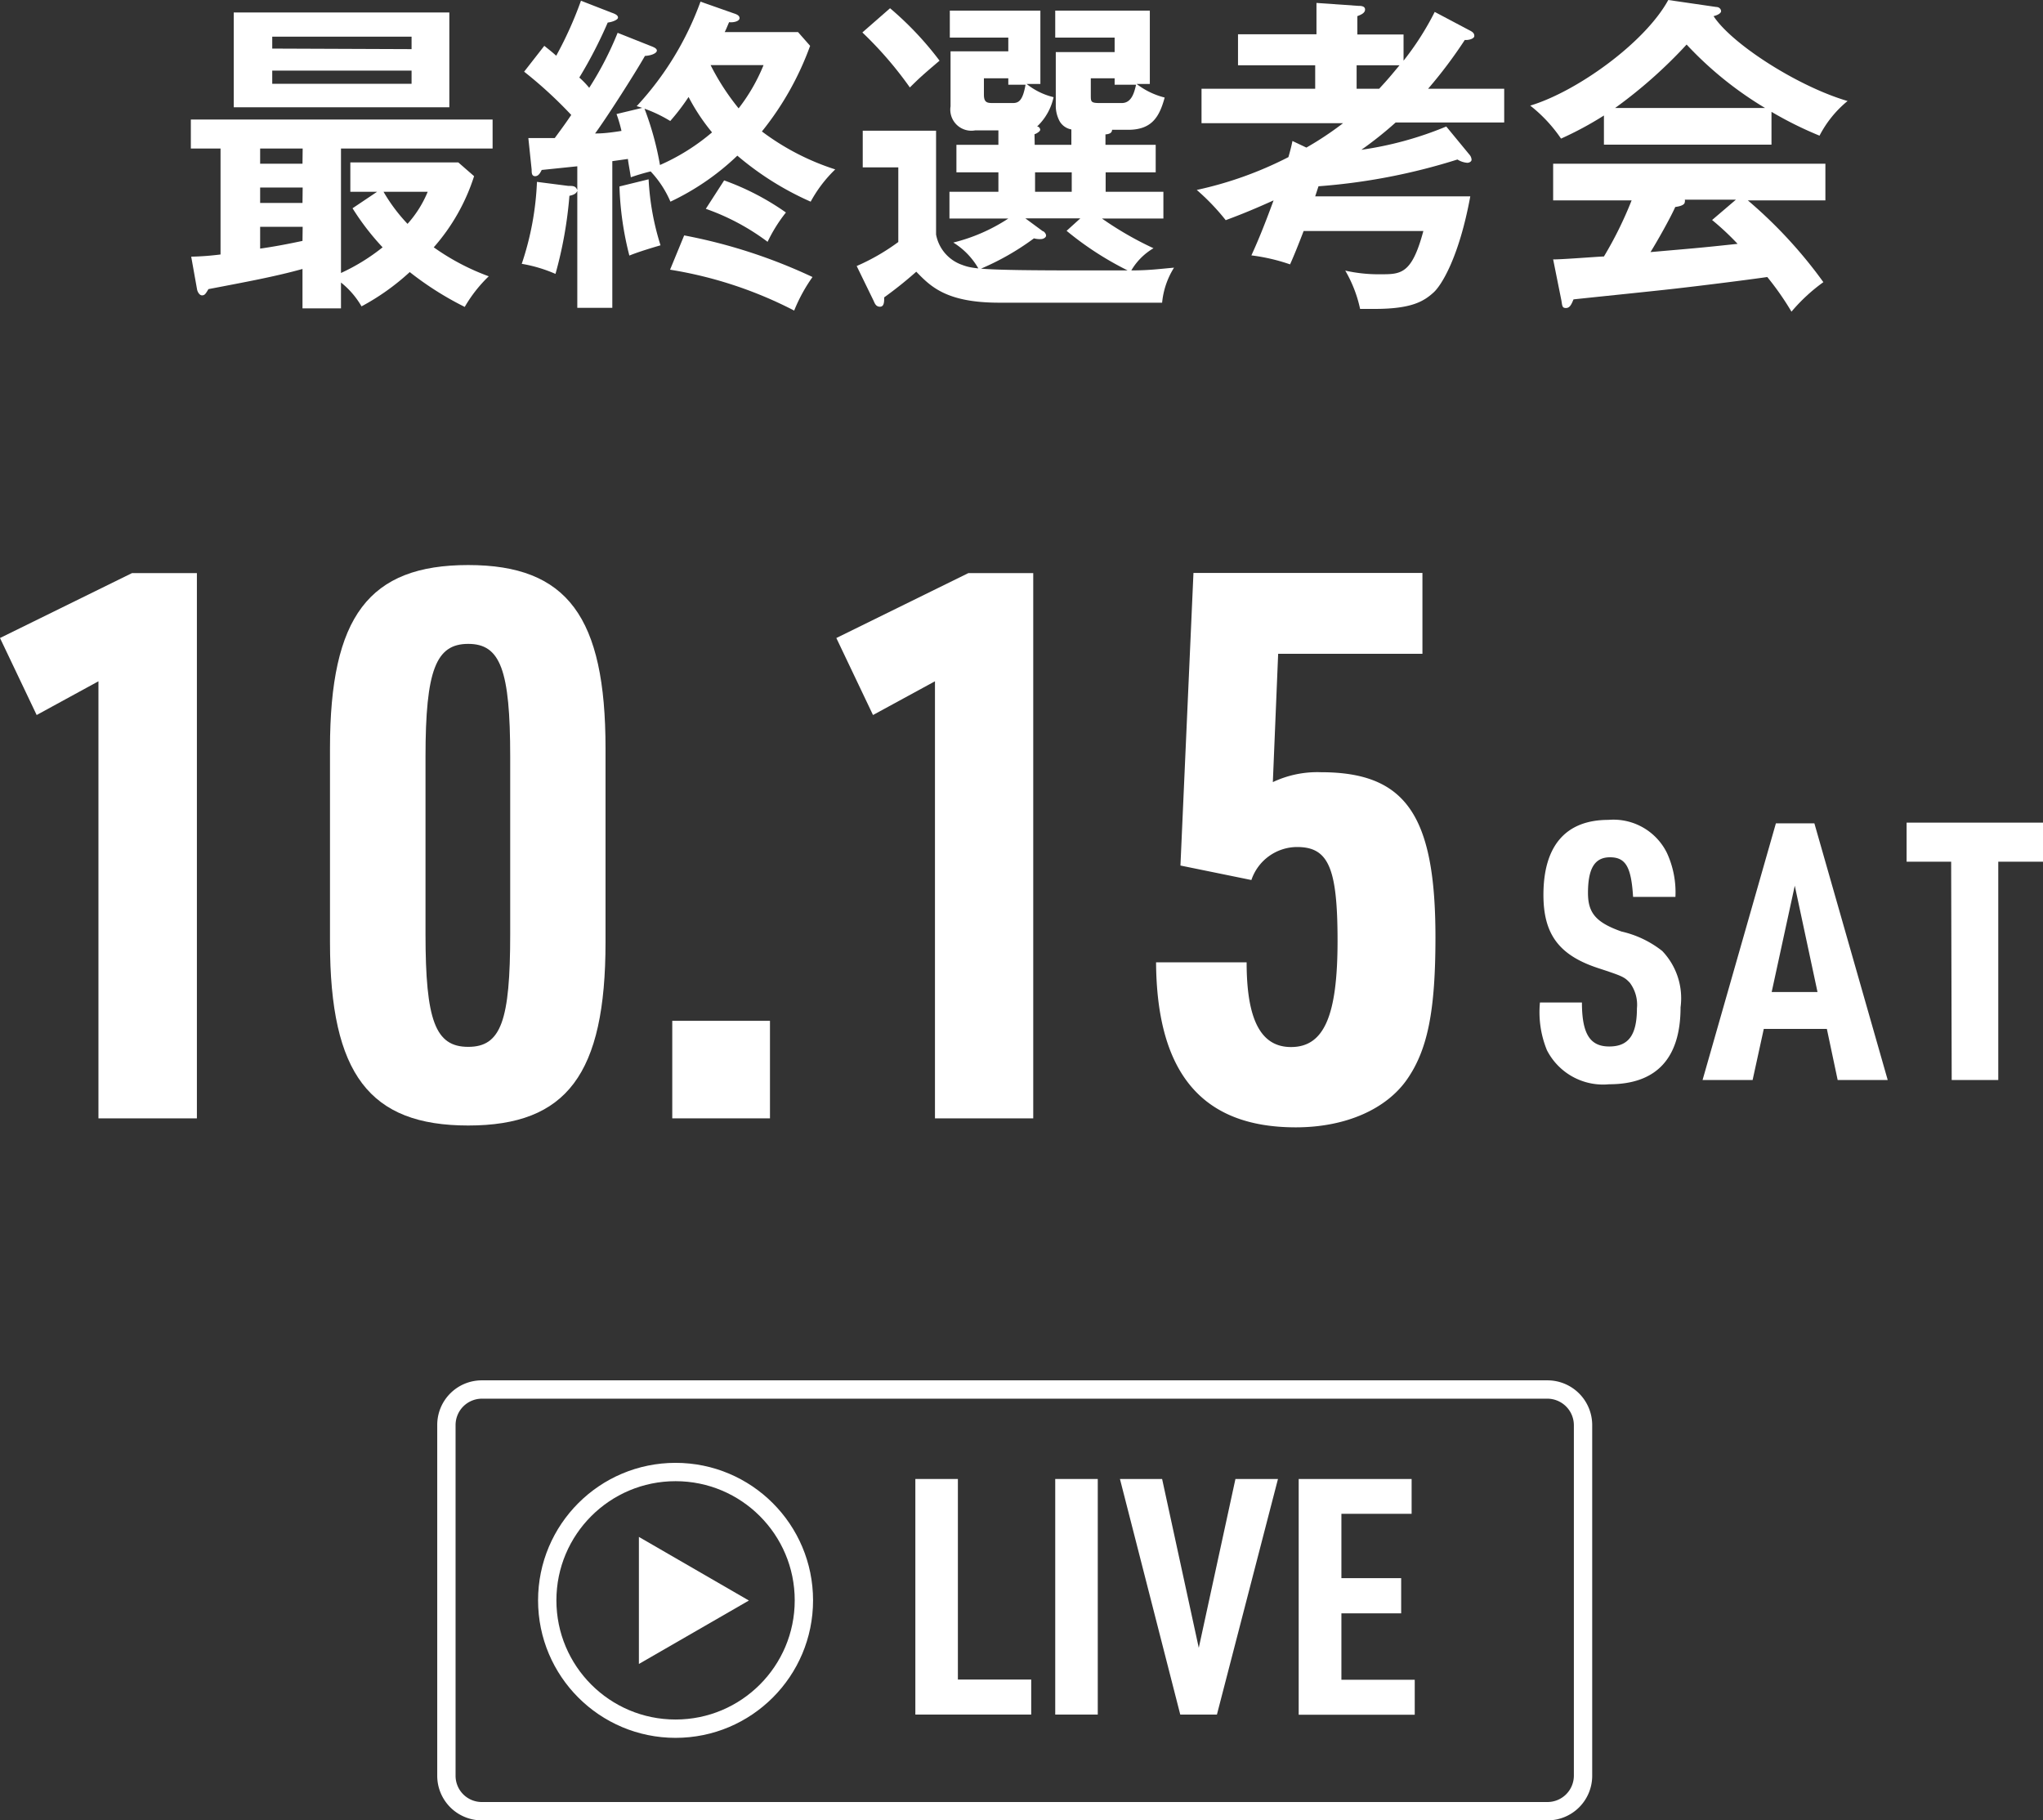
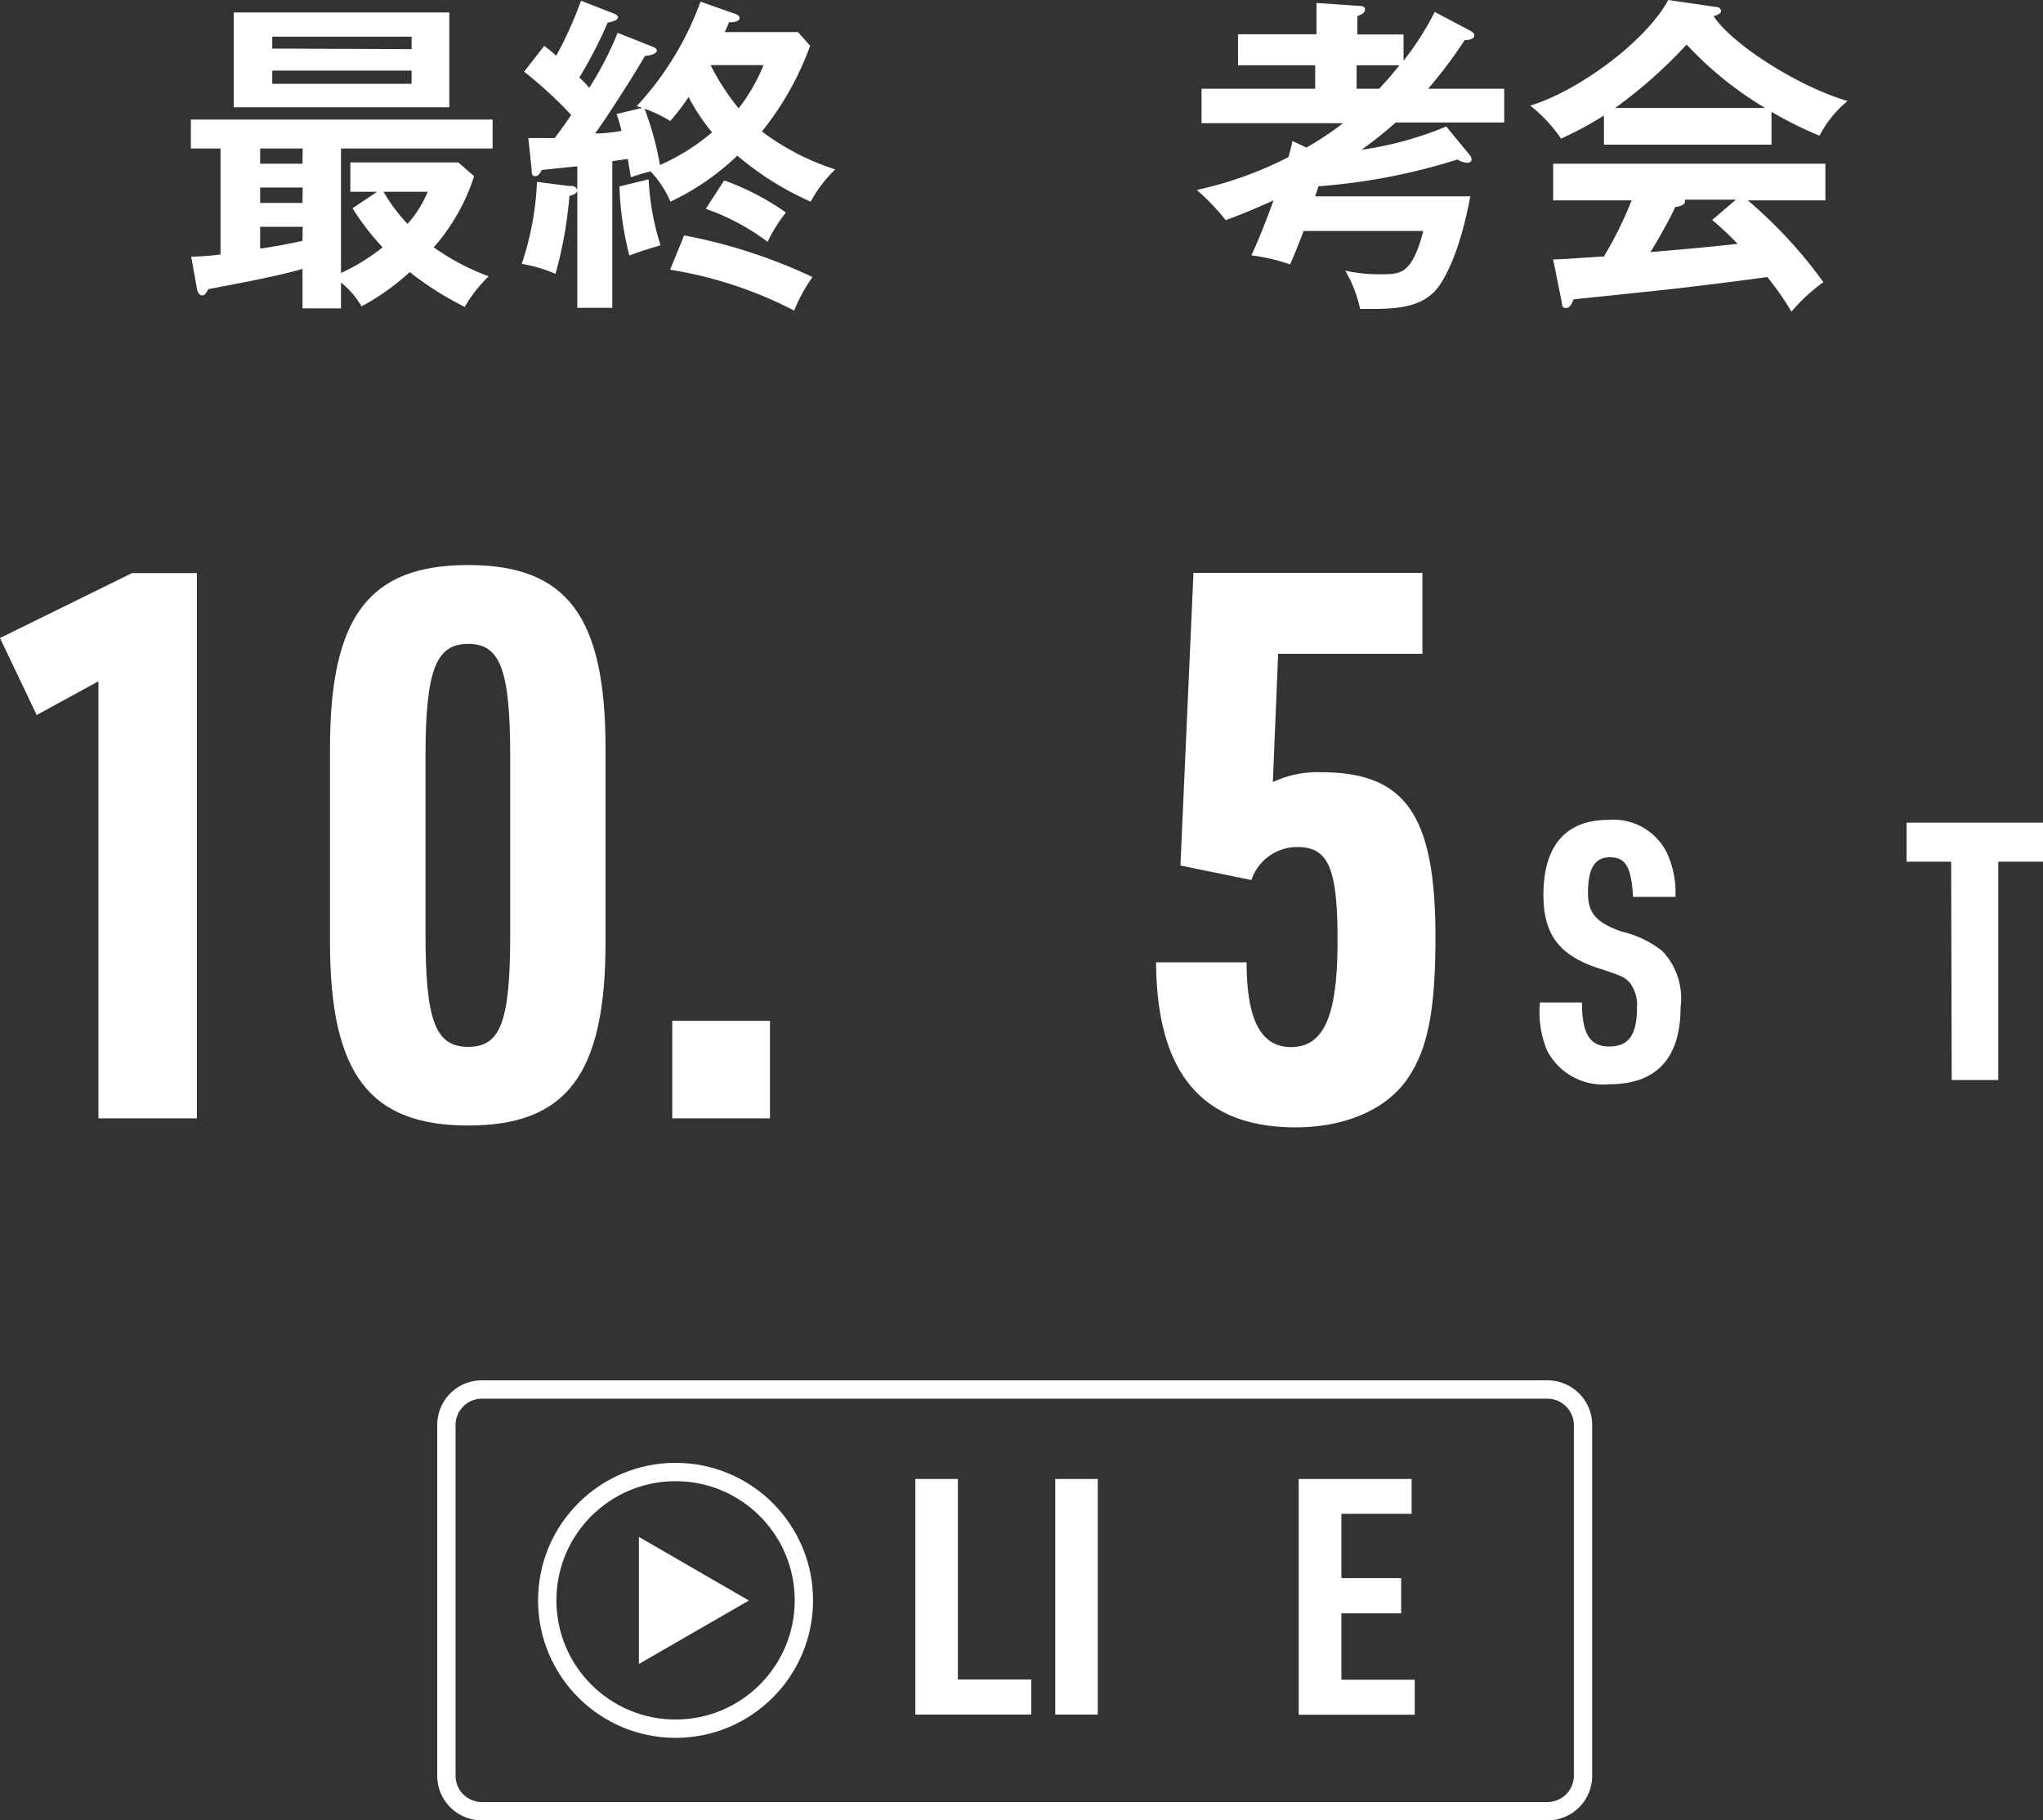
<svg xmlns="http://www.w3.org/2000/svg" viewBox="0 0 111.44 99.29">
  <rect x="0" y="0" width="111.44" height="99.29" fill="#333333" stroke="none" />
  <defs>
    <style>.cls-1{fill:#fff;}.cls-2{fill:none;stroke:#fff;stroke-miterlimit:10;}</style>
  </defs>
  <g id="レイヤー_2" data-name="レイヤー 2">
    <g id="メイン">
      <path class="cls-1" d="M5.37,37.16,2,39l-2-4.2,7.2-3.54h3.54V61H5.37Z" />
      <path class="cls-1" d="M18,40.82c0-7.2,2.13-10,7.54-10s7.49,2.83,7.49,10V51.39c0,7.21-2.12,10-7.49,10S18,58.6,18,51.39Zm9.83.46c0-4.75-.54-6.16-2.29-6.16s-2.33,1.41-2.33,6.16v9.66c0,4.74.54,6.16,2.33,6.16s2.29-1.42,2.29-6.16Z" />
      <path class="cls-1" d="M36.67,55.68H42V61H36.67Z" />
-       <path class="cls-1" d="M51,37.16,47.62,39l-2-4.2,7.2-3.54h3.54V61H51Z" />
      <path class="cls-1" d="M65.1,31.25H77.59v4.41H69.72l-.29,7a5.68,5.68,0,0,1,2.62-.54c4.62,0,6.25,2.33,6.25,9,0,4-.42,6.12-1.54,7.74s-3.33,2.63-6.08,2.63c-5.08,0-7.58-2.92-7.62-9H68c0,3.16.79,4.62,2.42,4.62,1.79,0,2.54-1.67,2.54-5.79,0-4-.5-5.12-2.21-5.12A2.64,2.64,0,0,0,68.26,48l-3.87-.79Z" />
      <path class="cls-1" d="M86.29,54.68c0,1.73.45,2.4,1.49,2.4s1.51-.61,1.51-2.08a2,2,0,0,0-.39-1.4c-.3-.31-.37-.35-1.71-.79-2.14-.7-3-1.84-3-4,0-2.68,1.22-4.09,3.54-4.09a3.25,3.25,0,0,1,3.2,1.81,5.14,5.14,0,0,1,.46,2.39H89.08c-.1-1.63-.4-2.16-1.26-2.16s-1.2.65-1.2,1.95c0,1.1.45,1.61,1.83,2.1a5.57,5.57,0,0,1,2.22,1.06,3.73,3.73,0,0,1,1,3.07c0,2.79-1.32,4.2-3.89,4.2a3.44,3.44,0,0,1-3.4-1.86A5.48,5.48,0,0,1,84,54.68Z" />
-       <path class="cls-1" d="M96.21,56.12l-.61,2.79H92.87l4-14h2.1l4,14h-2.73l-.59-2.79Zm1.69-7.81-1.26,5.8h2.5Z" />
      <path class="cls-1" d="M106.43,47H104V44.87h7.48V47H109V58.91h-2.54Z" />
      <path class="cls-1" d="M18.6,14.89a10.92,10.92,0,0,0,2.27-1.4,13.8,13.8,0,0,1-1.64-2.13l1.34-.9H19.11V8.86H25l.86.75a10.86,10.86,0,0,1-2.2,3.88,12.66,12.66,0,0,0,3,1.58,7.55,7.55,0,0,0-1.31,1.67,17.16,17.16,0,0,1-3-1.9,12.73,12.73,0,0,1-2.63,1.87,4.6,4.6,0,0,0-1.12-1.3v1.41H16.5V14.67c-1.5.42-3.15.72-5.13,1.1-.15.25-.2.34-.35.34s-.25-.21-.27-.32L10.43,14a15,15,0,0,0,1.6-.12V8.1H10.41V6.52H26.87V8.1H18.6ZM24.51.68V5.85H12.75V.68Zm-8,7.42H14.19v.83H16.5Zm0,2.13H14.19v.84H16.5Zm0,2.14H14.19v1.19c.78-.11,1.51-.25,2.31-.42Zm5.94-9.69V2h-7.6v.65Zm-7.6,1.17v.72h7.6V3.85Zm6.07,6.61a9.28,9.28,0,0,0,1.31,1.75,6.06,6.06,0,0,0,1.1-1.75Z" />
      <path class="cls-1" d="M40,.72c.15.05.34.11.34.27s-.3.25-.57.22c-.13.3-.16.39-.24.54h4l.66.75a16.27,16.27,0,0,1-2.63,4.67,13.5,13.5,0,0,0,4,2.07A7.22,7.22,0,0,0,44.22,11a16.3,16.3,0,0,1-4-2.51A13.76,13.76,0,0,1,36.57,11a5.63,5.63,0,0,0-1.08-1.65c-.38.09-.83.23-1.08.32-.09-.58-.13-.74-.16-1l-.85.12v8H31.49V10.41c-.07.18-.25.23-.43.27a22.41,22.41,0,0,1-.76,4.26,7.85,7.85,0,0,0-1.84-.55,16,16,0,0,0,.83-4.47l1.71.22c.27,0,.4,0,.49.23V9.07l-1.94.2c-.08.15-.17.34-.36.34S29,9.42,29,9.25l-.18-1.72c.43,0,.78,0,1.44,0,.65-.88.72-1,.9-1.26a23.34,23.34,0,0,0-2.57-2.36L29.69,2.5c.25.2.43.34.65.54a20.62,20.62,0,0,0,1.35-3l1.67.65c.2.07.35.14.35.27s-.35.25-.56.27a24.35,24.35,0,0,1-1.55,3,4.72,4.72,0,0,1,.54.56,17.94,17.94,0,0,0,1.55-3l1.76.7c.18.07.38.14.38.27s-.27.27-.65.29c-.57,1-2.12,3.42-2.72,4.23.22,0,.58,0,1.44-.14a7.65,7.65,0,0,0-.27-.92l1.5-.36A16.55,16.55,0,0,1,36,9a11.49,11.49,0,0,0,2.84-1.78,10.89,10.89,0,0,1-1.28-1.93,11.87,11.87,0,0,1-1,1.31,7.54,7.54,0,0,0-1.83-.81A16.76,16.76,0,0,0,38.21.09ZM35.38,9.78a14.21,14.21,0,0,0,.65,3.6c-.24.07-1.17.34-1.7.56a17.12,17.12,0,0,1-.54-3.77Zm1.94,3.06a29.2,29.2,0,0,1,7,2.27,8.94,8.94,0,0,0-1,1.83,22.46,22.46,0,0,0-6.77-2.23Zm2.18-3a14.11,14.11,0,0,1,3.37,1.75,8.35,8.35,0,0,0-1,1.6,12.47,12.47,0,0,0-3.37-1.8Zm-.74-6.29a13.06,13.06,0,0,0,1.53,2.36,9.93,9.93,0,0,0,1.36-2.36Z" />
-       <path class="cls-1" d="M56.44,7.9h2V7.06a.93.93,0,0,1-.63-.43,1.78,1.78,0,0,1-.22-.9V2.84H60.8V2.05H57.56V.58h5.16v4H62a4.16,4.16,0,0,0,1.53.74c-.29,1.06-.7,1.76-2,1.76h-.87c0,.2-.21.24-.36.25V7.9h2.74V9.4H60.31v1.06h3.15v1.46H60.11a18.37,18.37,0,0,0,2.81,1.62,3.39,3.39,0,0,0-1.21,1.21c1,0,1.61-.09,2.33-.15a4.36,4.36,0,0,0-.65,1.91H54.5c-2.9,0-3.75-.9-4.52-1.69a21.71,21.71,0,0,1-1.75,1.4c0,.24,0,.51-.23.51s-.29-.2-.35-.33l-.92-1.89A11.61,11.61,0,0,0,49,13.2V9.13H47.06v-2h4v5.66a2.17,2.17,0,0,0,1.32,1.62c.66.25.86.34,6.8.34,1.28,0,2,0,2.33,0a17.29,17.29,0,0,1-3.33-2.16l.75-.68h-3l.95.7c.06,0,.18.13.18.24s-.16.19-.27.19A1.13,1.13,0,0,1,56.4,13a14.2,14.2,0,0,1-3,1.7A4,4,0,0,0,52,13.23a9.68,9.68,0,0,0,3-1.31H51.79V10.46h2.67V9.4H52.17V7.9h2.29V7.11H53.2A1.15,1.15,0,0,1,51.85,5.8v-3H55V2.05H51.81V.58h4.94v4H56a3.75,3.75,0,0,0,1.47.72,3.11,3.11,0,0,1-.9,1.6c.09,0,.17.09.17.18s-.22.22-.31.24ZM48.55.45a17.6,17.6,0,0,1,2.7,2.86c-1,.85-1.09.94-1.62,1.46a20.44,20.44,0,0,0-2.59-3Zm6.7,5.17c.33,0,.54-.15.69-1H55V4.27H53.67v.9c0,.45.21.45.52.45ZM58.46,9.4h-2v1.06h2Zm2.73-3.78c.56,0,.69-.63.78-1H60.8V4.27H59.5v.92c0,.36,0,.43.49.43Z" />
      <path class="cls-1" d="M80.13,1.64c.18.09.29.16.29.32s-.33.24-.52.22a25.38,25.38,0,0,1-2,2.66h4.15V6.68H76.13a20.45,20.45,0,0,1-1.87,1.49A19,19,0,0,0,78.89,6.9l1.26,1.53a.46.46,0,0,1,.12.28c0,.11-.14.17-.23.17a1.17,1.17,0,0,1-.54-.18,33.29,33.29,0,0,1-7.58,1.46l-.18.55H80.2c-.61,3.32-1.57,4.85-2,5.24-.56.51-1.24.9-3.24.9-.32,0-.54,0-.77,0a7.07,7.07,0,0,0-.81-2.09,8.3,8.3,0,0,0,1.92.2c1.12,0,1.71,0,2.34-2.36H71.11c-.33.86-.54,1.37-.74,1.82a10.36,10.36,0,0,0-2.11-.49c.31-.68.63-1.42,1.21-3-1.44.65-2.14.9-2.61,1.08a12.21,12.21,0,0,0-1.58-1.65,20.29,20.29,0,0,0,5-1.79c.11-.39.15-.54.22-.88l.76.36a17.67,17.67,0,0,0,2-1.33H65.54V4.84h6.2V3.56H67.53V1.87h4.28V.16L74.1.32c.11,0,.36,0,.36.2s-.24.29-.42.36v1h2.52V3.31A15.44,15.44,0,0,0,78.26.65ZM74,3.56V4.84h1.23c.48-.52.57-.63,1.11-1.28Z" />
      <path class="cls-1" d="M96.63,7.89H87.49V6.3a18.58,18.58,0,0,1-2.34,1.26,8,8,0,0,0-1.68-1.8C86,5,89.72,2.34,91,0l2.61.38c.17,0,.27.12.27.23s-.19.22-.41.27c1,1.53,4.61,3.84,7.31,4.63A6,6,0,0,0,99.25,7.4a20.33,20.33,0,0,1-2.62-1.3ZM84.72,14.15c.57,0,2.53-.16,2.77-.16A20.81,20.81,0,0,0,89,10.93H84.72v-2H99.57v2H95.34a25.16,25.16,0,0,1,4.12,4.46A9.59,9.59,0,0,0,97.72,17a15.36,15.36,0,0,0-1.32-1.89c-1.1.16-3.67.48-4.82.61-.9.11-4.94.52-5.75.61-.11.27-.2.47-.41.47s-.2-.11-.25-.41ZM96.28,5.89A19.61,19.61,0,0,1,92,2.43,25.94,25.94,0,0,1,88.1,5.89Zm-1.59,5H91.9a.2.2,0,0,1,0,.13c0,.19-.37.25-.52.27-.27.61-1,1.9-1.35,2.46,2.27-.2,2.52-.21,4.75-.45A14.7,14.7,0,0,0,93.39,12Z" />
      <path class="cls-1" d="M49.93,80.67h2.32V91.61h4v1.91H49.93Z" />
      <path class="cls-1" d="M57.56,80.67h2.32V93.52H57.56Z" />
-       <path class="cls-1" d="M61.09,80.67h2.3l2,9.21,2-9.21h2.32L66.38,93.52h-2Z" />
      <path class="cls-1" d="M70.84,80.67H77v1.9H73.17v3.51h3.26V88H73.17v3.62h4v1.91H70.84Z" />
      <path class="cls-1" d="M84.41,76.29a1.45,1.45,0,0,1,1.44,1.44V96.86a1.44,1.44,0,0,1-1.44,1.43H26.28a1.43,1.43,0,0,1-1.43-1.43V77.73a1.44,1.44,0,0,1,1.43-1.44H84.41m0-1H26.28a2.43,2.43,0,0,0-2.43,2.44V96.86a2.43,2.43,0,0,0,2.43,2.43H84.41a2.43,2.43,0,0,0,2.44-2.43V77.73a2.44,2.44,0,0,0-2.44-2.44Z" />
      <circle class="cls-2" cx="36.85" cy="87.29" r="7" />
      <polygon class="cls-1" points="40.85 87.3 34.85 83.83 34.85 90.76 40.85 87.3" />
    </g>
  </g>
</svg>